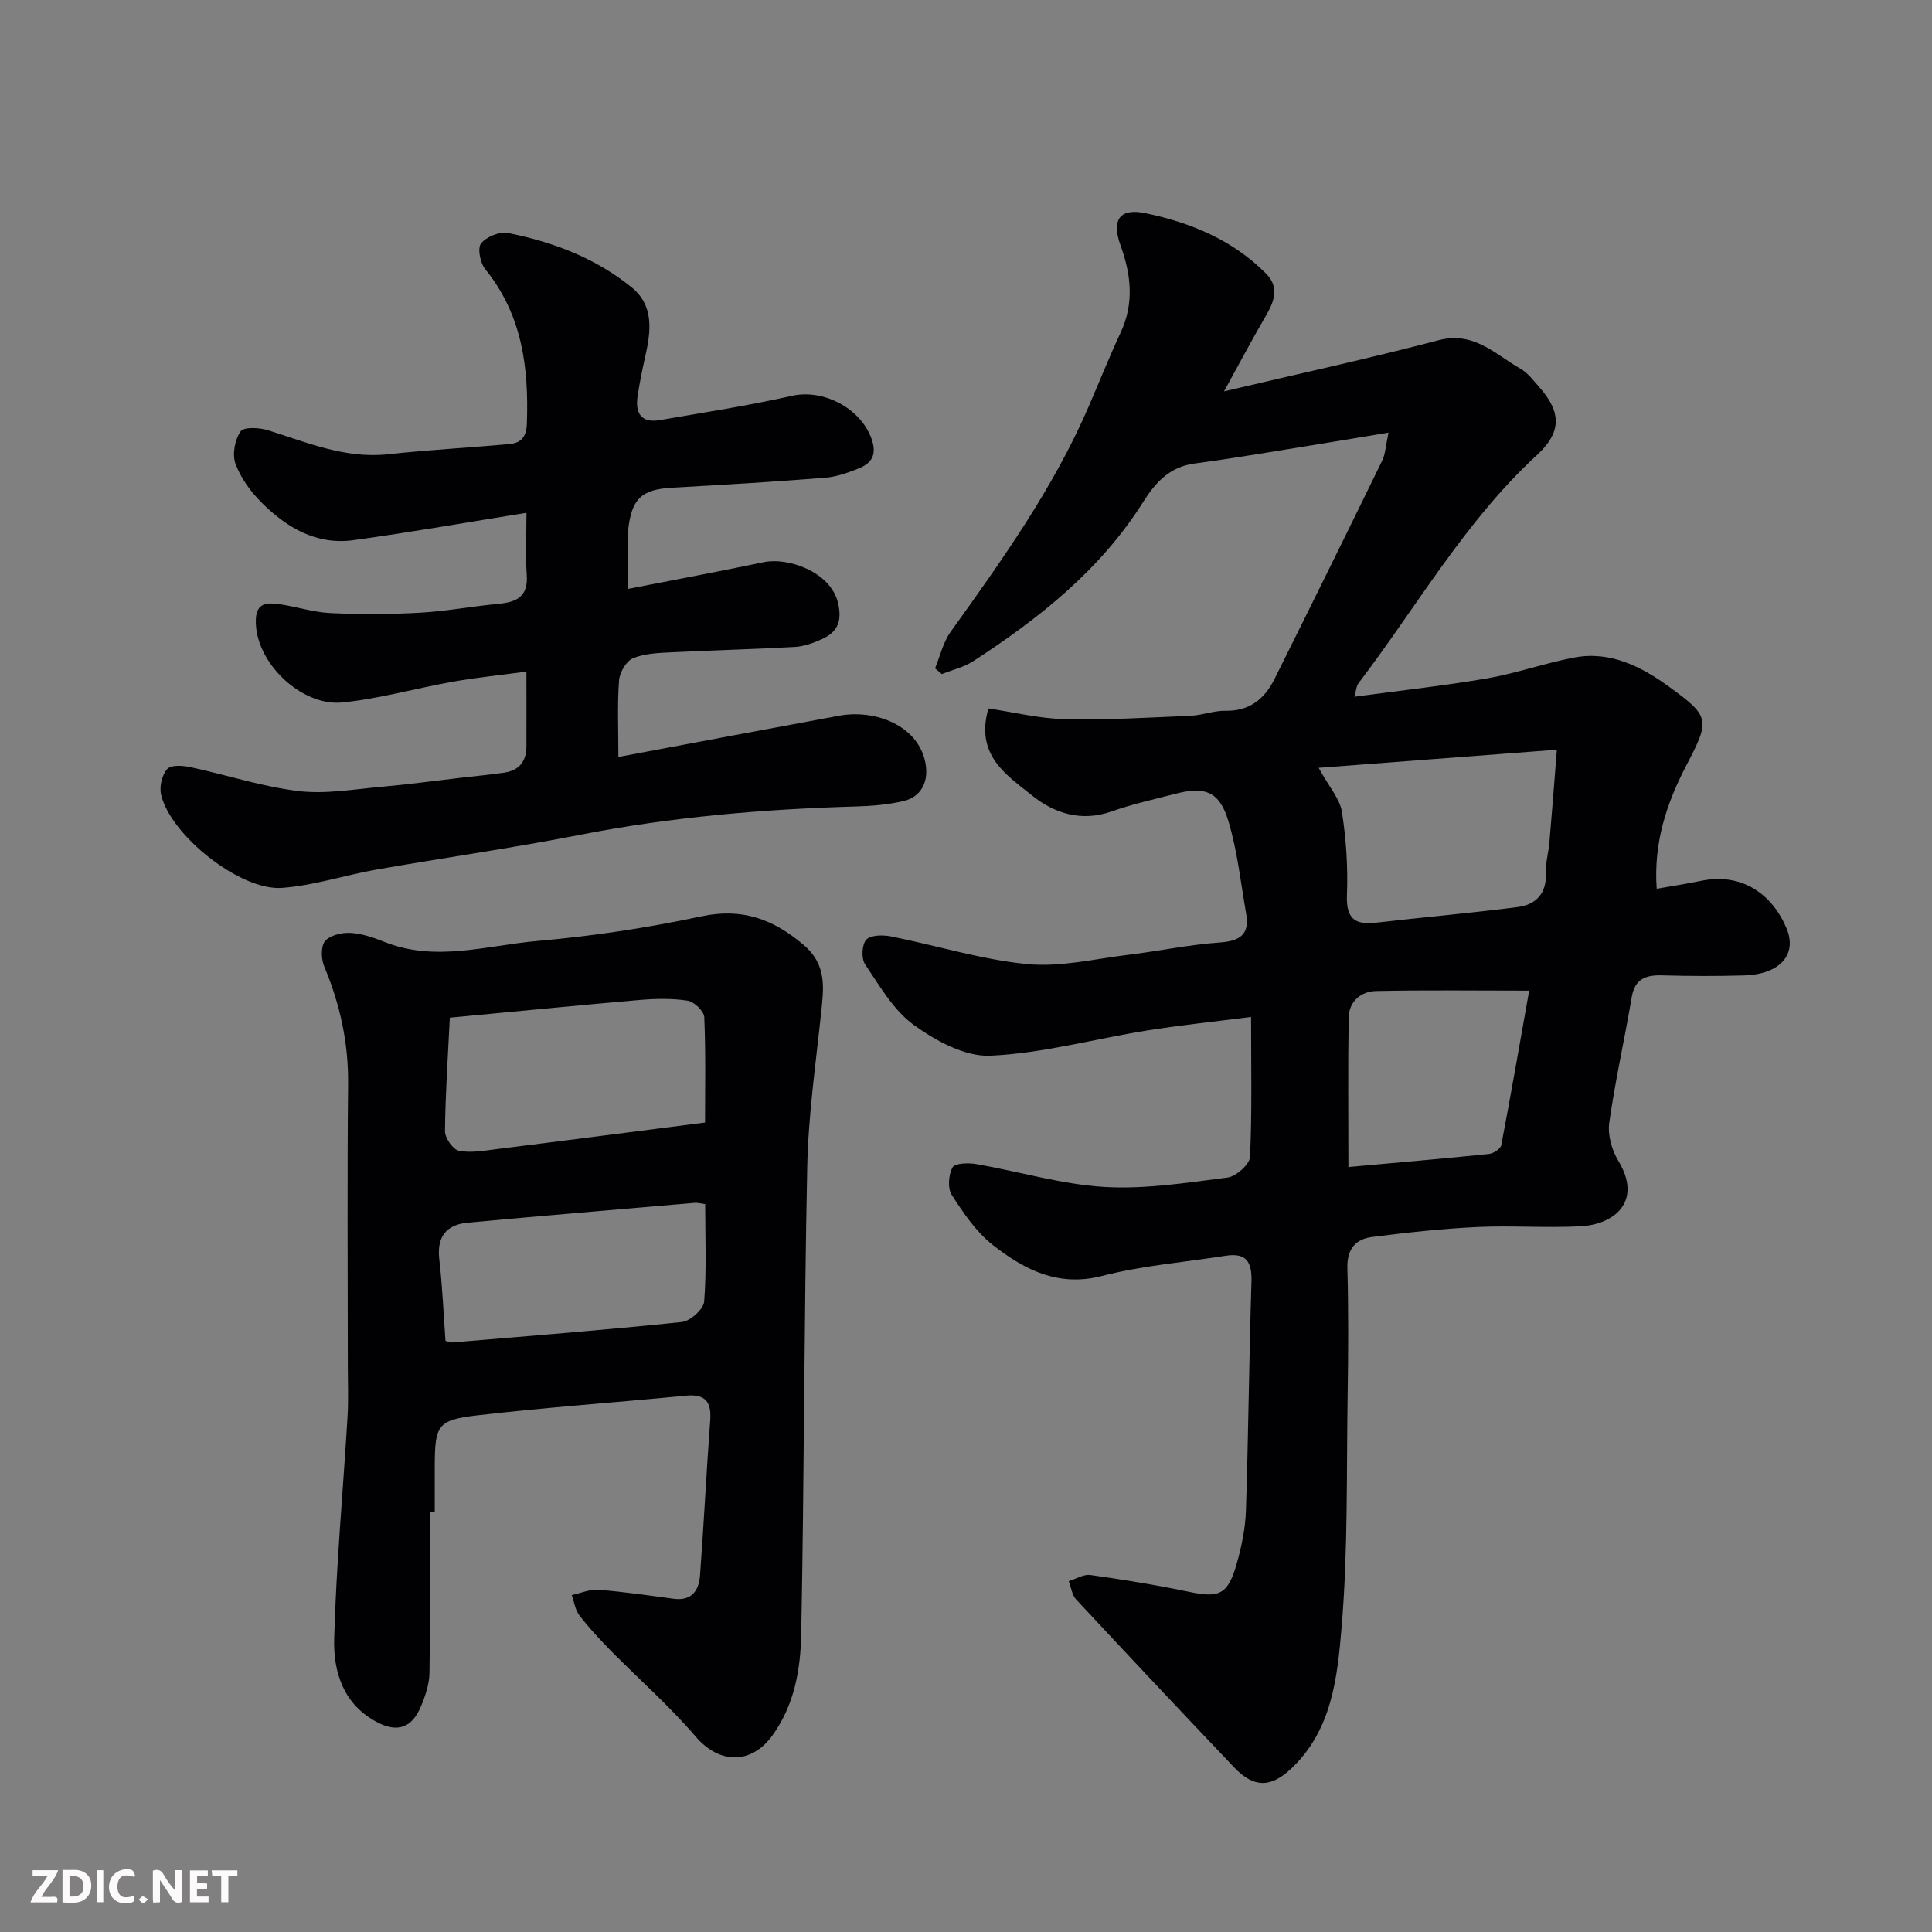
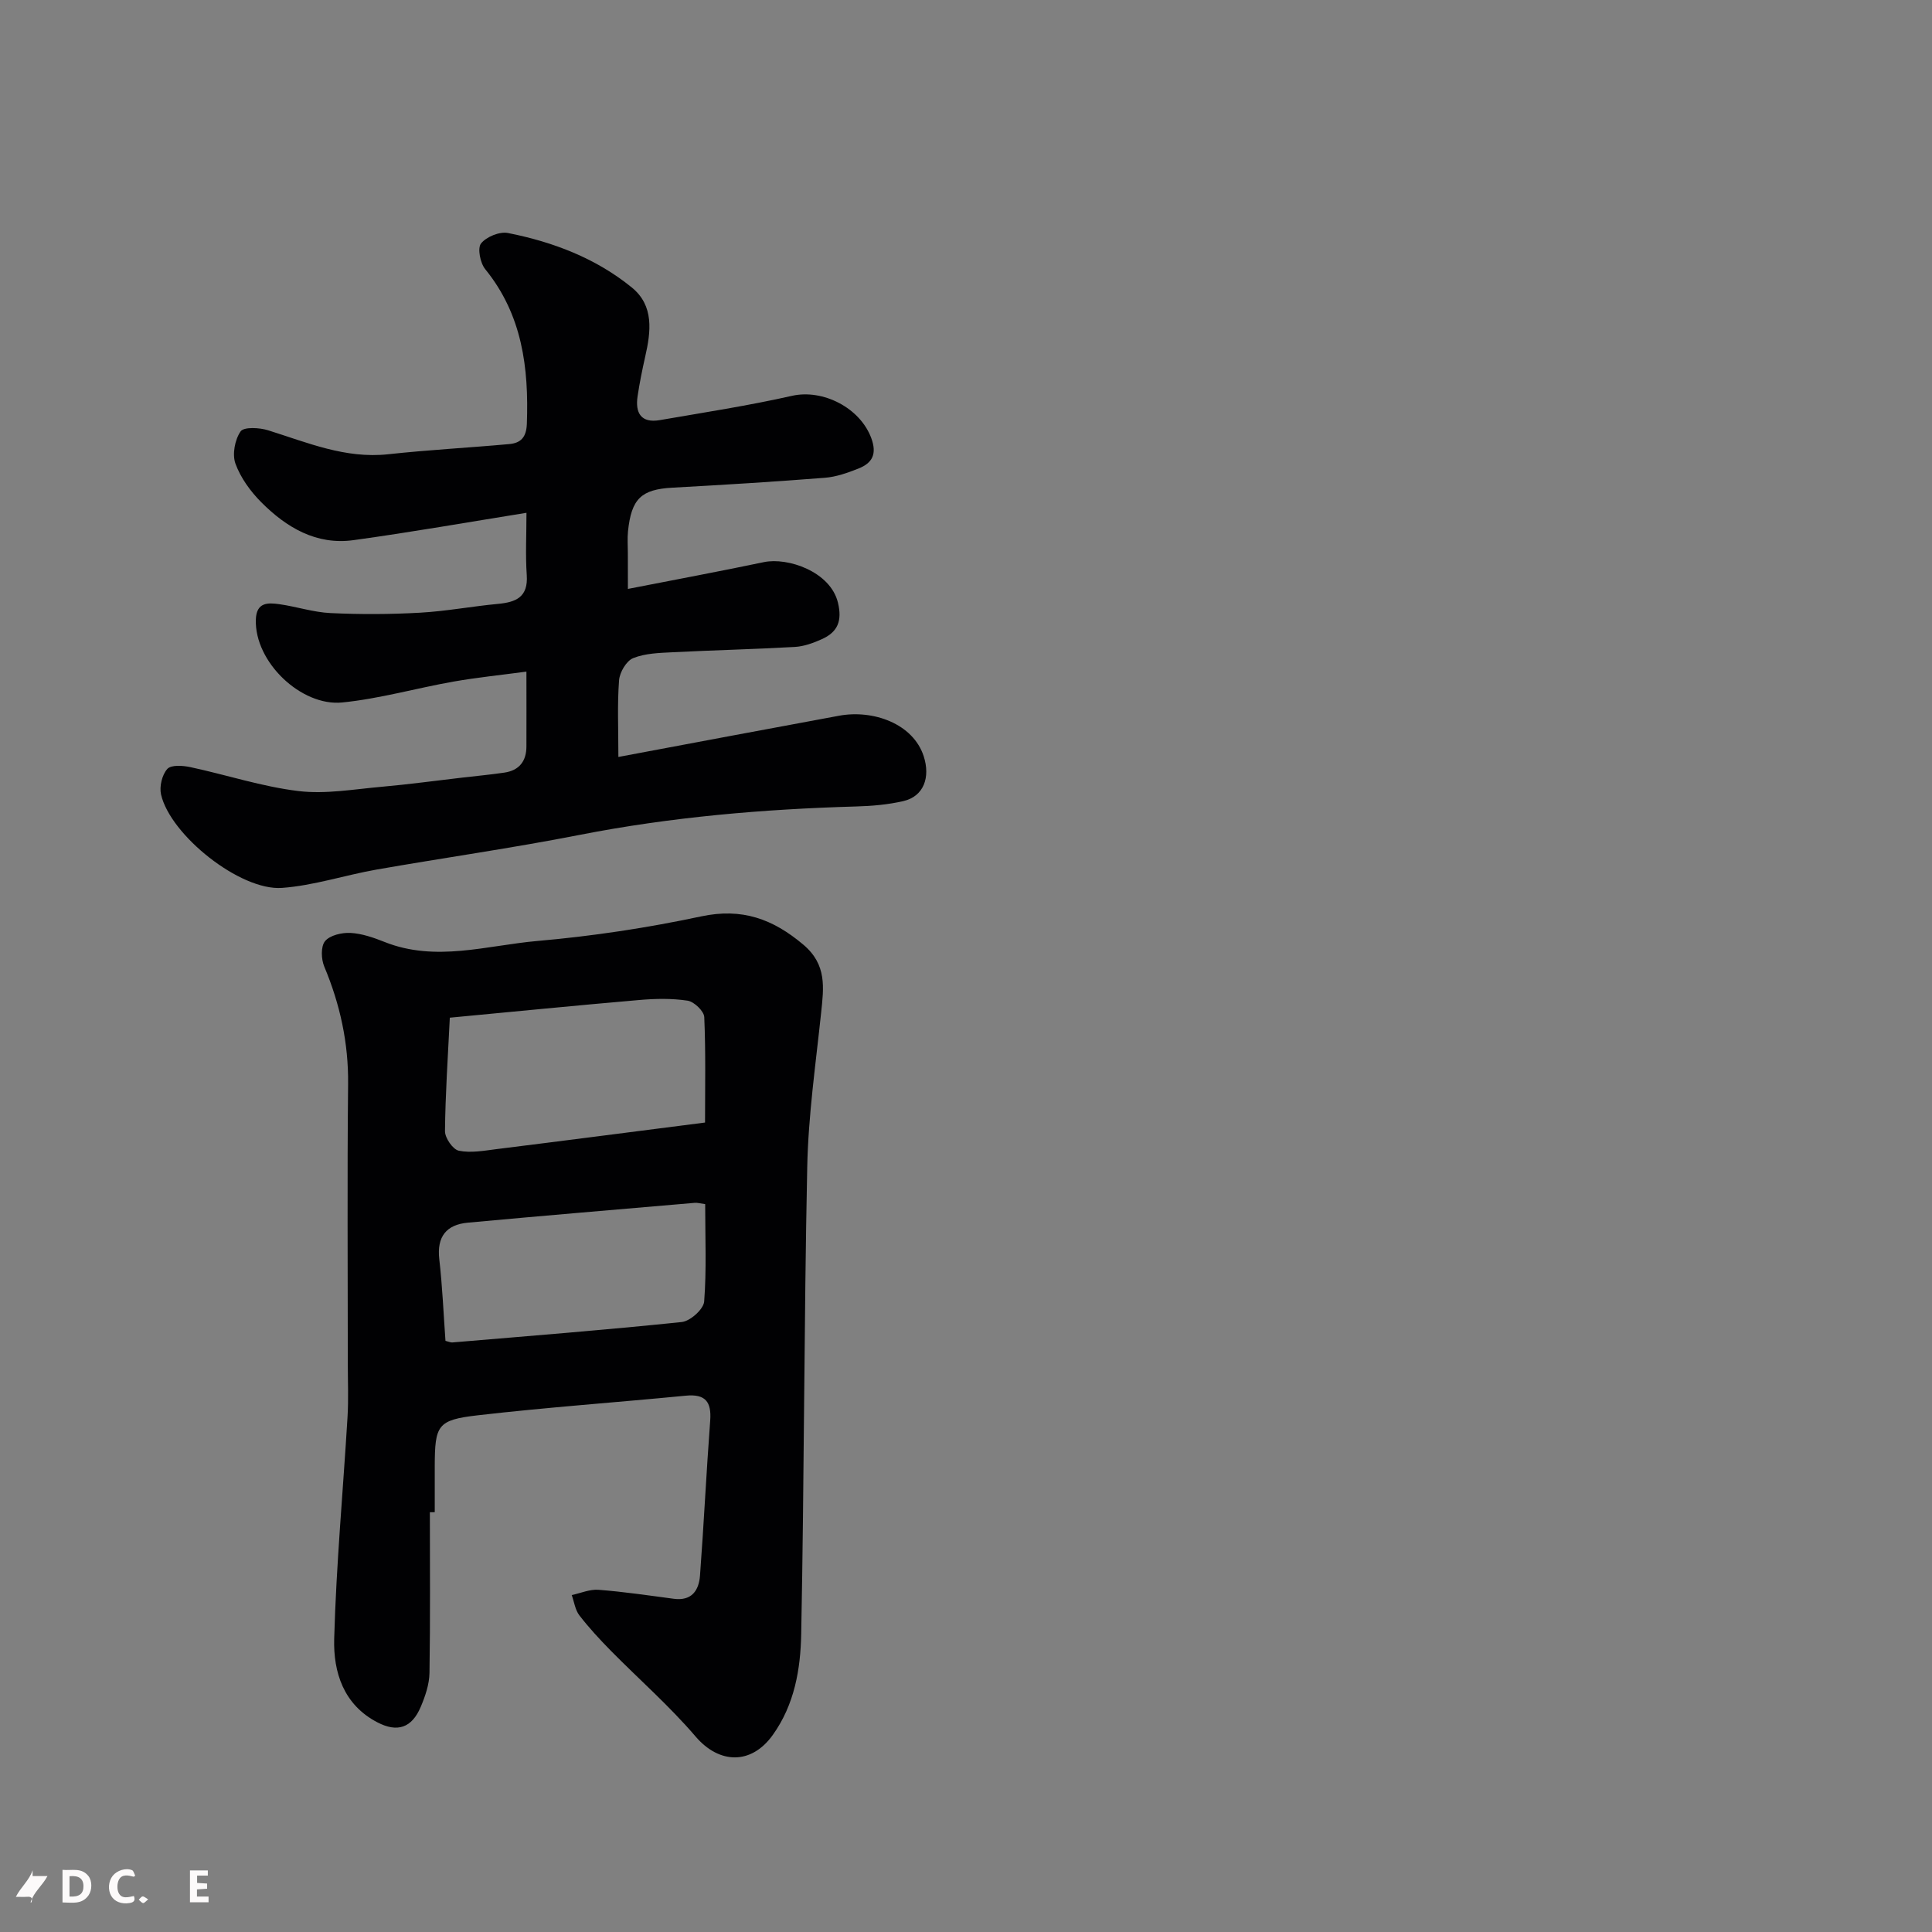
<svg xmlns="http://www.w3.org/2000/svg" enable-background="new 0 0 400 400" viewBox="0 0 400 400">
  <rect x="0" y="0" width="400" height="400" fill="#808080" stroke="none" />
-   <path d="m204.64 146.68c5.33.79 10.62 2.11 15.93 2.22 8.63.19 17.28-.33 25.92-.71 2.42-.1 4.83-1.08 7.24-1.03 4.98.09 8.08-2.46 10.13-6.56 7.5-15.04 14.93-30.11 22.3-45.21.68-1.4.73-3.11 1.32-5.82-5.36.89-9.94 1.66-14.53 2.4-8.55 1.37-17.08 2.86-25.66 4-5.12.68-8.09 3.96-10.54 7.85-8.87 14.12-21.54 24.16-35.25 33.07-1.93 1.25-4.32 1.8-6.5 2.67-.47-.4-.94-.79-1.41-1.19 1.05-2.53 1.66-5.36 3.21-7.53 10.67-14.89 21.31-29.78 28.62-46.72 2.2-5.09 4.25-10.24 6.59-15.26 2.84-6.08 2.18-11.99-.02-18.07-1.89-5.21-.23-7.76 5.1-6.66 9.33 1.92 18.11 5.53 25.03 12.51 2.88 2.9 1.65 5.85-.1 8.86-2.7 4.62-5.2 9.36-8.6 15.53 15.73-3.71 30.16-6.84 44.44-10.59 7.29-1.91 11.67 2.9 16.91 5.88 1.54.87 2.71 2.46 3.92 3.83 4.62 5.23 4.64 9.34-.51 14.09-14.91 13.73-24.82 31.33-36.93 47.23-.45.59-.47 1.51-.83 2.78 9.4-1.27 18.51-2.26 27.52-3.81 6.07-1.05 11.95-3.17 18.01-4.31 7.49-1.41 13.94 1.91 19.67 6.09 8.41 6.13 8.46 6.8 3.57 16.15-4.15 7.93-6.86 16.13-6.19 25.64 2.91-.51 6.07-1 9.19-1.64 8.62-1.78 14.82 2.93 17.7 9.85 2.28 5.5-1.48 9.5-8.74 9.73-5.66.17-11.33.15-17-.01-3.42-.09-5.68.7-6.33 4.56-1.46 8.67-3.42 17.26-4.64 25.96-.35 2.51.52 5.64 1.87 7.86 5.07 8.37-.72 13.23-7.92 13.58-7.15.35-14.34-.19-21.49.15-7.21.35-14.42 1.14-21.58 2.06-3.44.44-5.21 2.53-5.1 6.43.24 8.83.19 17.67.05 26.5-.25 15.94.09 31.93-1.24 47.78-.87 10.37-1.96 21.36-10.43 29.34-4.27 4.02-7.76 4.03-11.84-.26-10.96-11.52-21.86-23.11-32.7-34.75-.87-.93-1.03-2.51-1.53-3.79 1.5-.45 3.08-1.47 4.49-1.27 6.78.95 13.56 2.05 20.27 3.45 6.43 1.35 8.18.66 10.03-5.84 1.02-3.57 1.78-7.32 1.9-11.02.51-15.76.65-31.54 1.14-47.3.13-4.06-1.02-6.06-5.31-5.39-8.55 1.34-17.27 2.03-25.61 4.18-9.13 2.36-16.11-1.32-22.61-6.39-3.45-2.7-6.1-6.62-8.51-10.37-.89-1.39-.69-4.2.16-5.72.5-.9 3.32-.96 4.97-.67 8.81 1.53 17.53 4.18 26.39 4.72 8.46.51 17.08-.86 25.56-1.94 1.78-.23 4.58-2.72 4.66-4.28.44-9.28.22-18.6.22-28.97-7.53.96-14.62 1.69-21.65 2.82-10.79 1.73-21.5 4.71-32.33 5.2-5.25.24-11.33-3.09-15.88-6.39-4.2-3.05-7.05-8.08-10.06-12.54-.81-1.2-.66-4.11.26-5.09.93-.99 3.46-1 5.13-.67 9.39 1.87 18.66 4.79 28.13 5.72 6.87.68 14-1.07 21-1.92 6.33-.77 12.6-2.11 18.95-2.55 4.22-.3 6.18-1.7 5.43-5.97-1.12-6.41-1.81-12.96-3.67-19.15-1.85-6.16-4.84-7.26-11.03-5.65-4.41 1.14-8.88 2.13-13.16 3.64-6.25 2.22-11.87.39-16.46-3.3-5.23-4.22-11.85-8.29-9.04-18.02zm68.37 12.29c2.22 4.04 4.41 6.44 4.82 9.12.88 5.67 1.26 11.5 1.04 17.23-.19 4.84 1.6 6.23 6.06 5.71 9.76-1.13 19.55-1.98 29.29-3.23 3.79-.49 6.03-2.82 5.84-7.09-.09-2.09.55-4.2.73-6.31.52-5.99.97-11.98 1.54-19.18-16.97 1.29-32.93 2.5-49.32 3.75zm43.59 46.13c-11.29 0-21.48-.14-31.67.08-3.15.07-5.64 2.12-5.7 5.51-.17 10.04-.06 20.09-.06 30.93 10.16-.92 19.63-1.73 29.1-2.71.93-.1 2.41-1.05 2.55-1.8 2.04-10.71 3.9-21.45 5.78-32.01z" fill="#010103" />
  <path d="m89 313.09c0 11.09.1 22.19-.08 33.28-.04 2.35-.87 4.79-1.8 6.99-1.85 4.4-4.85 5.38-8.97 3.24-7.05-3.65-9.15-10.42-8.96-17.31.42-15.31 1.84-30.59 2.76-45.89.22-3.65.06-7.33.06-10.99 0-19.32-.14-38.64.06-57.96.09-8.53-1.66-16.51-4.93-24.32-.65-1.54-.75-4.18.16-5.28 1.01-1.22 3.48-1.79 5.26-1.7 2.38.13 4.79.97 7.05 1.87 10.58 4.22 21.15.72 31.63-.2 11.37-.99 22.75-2.71 33.92-5.09 8.46-1.8 14.83.51 21.17 5.86 4.91 4.15 4.22 8.91 3.67 14.15-1.12 10.6-2.65 21.22-2.87 31.85-.67 32.24-.62 64.49-1.25 96.74-.14 7.26-1.38 14.58-5.88 20.87-4.45 6.23-11.1 6.06-16.01.3-5.38-6.29-11.67-11.8-17.5-17.71-2.3-2.34-4.54-4.76-6.54-7.35-.87-1.13-1.07-2.78-1.58-4.2 1.85-.39 3.74-1.23 5.54-1.09 5.21.4 10.39 1.17 15.58 1.86 3.75.5 5.21-1.75 5.44-4.83.8-10.68 1.31-21.39 2.11-32.07.29-3.9-1.01-5.54-5.05-5.15-14.38 1.4-28.8 2.41-43.14 4.07-8.31.96-8.81 2.04-8.84 10.56-.01 3.16 0 6.33 0 9.49-.34.01-.68.01-1.01.01zm56.97-80.68c0-6.98.16-14.42-.16-21.83-.05-1.23-2.1-3.19-3.44-3.4-3.27-.5-6.69-.43-10.02-.14-13.02 1.12-26.03 2.42-39.22 3.66-.41 8.36-.93 15.93-1 23.5-.01 1.41 1.64 3.79 2.86 4.04 2.49.51 5.23 0 7.84-.33 14.16-1.76 28.29-3.6 43.14-5.5zm.03 16.89c-1.13-.15-1.63-.31-2.1-.27-15.68 1.35-31.37 2.66-47.04 4.11-4.44.41-6.45 2.88-5.91 7.58.65 5.66.88 11.36 1.28 16.89.78.19 1.1.36 1.41.33 15.84-1.34 31.7-2.58 47.51-4.23 1.75-.18 4.51-2.65 4.64-4.24.51-6.58.21-13.22.21-20.17z" fill="#010103" />
  <path d="m130 121.93c9.98-1.95 19.09-3.65 28.17-5.55 4.91-1.03 13.76 1.95 15.32 8.4.91 3.78-.06 6.08-3.33 7.55-1.76.79-3.69 1.5-5.58 1.61-8.43.48-16.87.67-25.29 1.1-2.77.14-5.71.21-8.2 1.22-1.41.57-2.79 2.93-2.92 4.59-.38 4.94-.14 9.93-.14 15.87 15.65-2.93 30.67-5.77 45.71-8.54 7-1.29 15.31 1.61 17.51 8.41 1.39 4.31.04 8.29-4.23 9.27-3.17.73-6.49 1.02-9.76 1.11-19.24.55-38.34 2.18-57.28 5.89-13.93 2.73-28 4.72-41.99 7.17-6.56 1.15-13.02 3.32-19.61 3.8-8.66.63-23.13-10.94-25.04-19.35-.37-1.64.21-4.07 1.3-5.28.79-.88 3.23-.71 4.79-.37 7.47 1.6 14.82 4.04 22.36 4.95 5.64.68 11.52-.39 17.27-.89 5.55-.49 11.07-1.25 16.61-1.89 2.92-.34 5.85-.61 8.76-1.04 3.05-.45 4.55-2.34 4.56-5.4.02-4.98 0-9.96 0-15.51-5.28.71-10.23 1.21-15.12 2.07-7.7 1.36-15.29 3.55-23.03 4.32-8.46.84-18.16-8.36-17.87-17.17.12-3.61 2.49-3.51 4.86-3.18 3.55.5 7.03 1.67 10.58 1.84 6.18.29 12.4.27 18.58-.08 5.38-.3 10.73-1.32 16.1-1.82 3.76-.35 6.28-1.41 5.97-5.95-.29-4.13-.06-8.3-.06-12.91-12.15 1.95-23.94 4.03-35.8 5.66-7.71 1.07-13.92-2.63-19.12-7.86-2.23-2.24-4.26-5.04-5.33-7.97-.7-1.93-.13-4.96 1.06-6.68.67-.97 3.91-.8 5.71-.23 8.12 2.54 15.97 5.92 24.84 4.96 8.34-.91 16.73-1.35 25.09-2.11 2.38-.22 3.53-1.41 3.63-4.2.42-11.6-.95-22.57-8.62-32.01-1.04-1.28-1.64-4.33-.87-5.32 1.09-1.38 3.84-2.51 5.57-2.17 9.35 1.85 18.21 5.22 25.66 11.29 4.62 3.77 3.95 9.11 2.76 14.32-.61 2.7-1.16 5.42-1.57 8.16-.53 3.48.7 5.64 4.6 4.97 9.14-1.58 18.33-2.99 27.37-5.03 6.4-1.44 14.09 2.48 16.41 8.76 1.22 3.31.2 5.16-2.64 6.29-2.24.89-4.62 1.74-6.99 1.92-10.52.83-21.06 1.47-31.59 2.05-6.38.36-8.45 2.26-9.15 9.03-.15 1.48-.03 3-.03 4.5.01 1.97.01 3.94.01 7.43z" fill="#010103" />
  <g fill="#fcfafa">
-     <path d="m37.59 393.81c-.92.31-1.52.05-2-.78-.7-1.2-1.52-2.34-2.47-3.78v4.59c-.55.03-.95.05-1.41.07-.03-.37-.06-.64-.06-.91 0-1.91 0-3.81 0-5.7 1.13-.41 1.77-.03 2.29.91.62 1.11 1.38 2.14 2.31 3.19v-4.2h1.35v6.61z" />
    <path d="m12.94 393.88v-6.75c1.9.19 3.93-.54 5.37 1.29.8 1.01.78 2.88.03 3.97-1.37 1.97-3.4 1.51-5.4 1.49m1.45-1.22c2.04.12 2.92-.58 2.89-2.21-.03-1.51-.98-2.19-2.89-2z" />
-     <path d="m11.81 393.87h-5.49c.68-2.18 2.47-3.48 3.51-5.45h-3.08v-1.21h5.29c-.71 2.13-2.44 3.48-3.47 5.51.86 0 1.63.04 2.39-.01.79-.05 1.14.21.85 1.16" />
+     <path d="m11.81 393.87h-5.49c.68-2.18 2.47-3.48 3.51-5.45h-3.08v-1.21c-.71 2.13-2.44 3.48-3.47 5.51.86 0 1.63.04 2.39-.01.79-.05 1.14.21.85 1.16" />
    <path d="m39.33 393.86v-6.61h3.7v1.07h-2.22v1.52c.68.04 1.34.09 2.07.13v1.07c-.72.05-1.38.09-2.1.14v1.48h2.4v1.19h-3.84z" />
    <path d="m27.71 388.56c-1.15-.3-2.46-.61-3.1.64-.37.73-.41 1.93-.06 2.67.63 1.35 1.99.93 3.17.68.35.94-.01 1.32-.93 1.46-1.62.25-3.05-.27-3.76-1.48-.73-1.24-.6-3.03.31-4.17.88-1.11 2.71-1.7 4-1.16.32.13.44.74.65 1.12-.1.08-.19.16-.28.24" />
-     <path d="m49.15 387.24v1.07c-.59.02-1.17.05-1.87.08v5.44h-1.48v-5.44h-1.85c-.05-.4-.08-.73-.13-1.15z" />
-     <path d="m20.06 387.21h1.33v6.62h-1.33z" />
    <path d="m30.68 393.25c-.49.38-.8.79-1.05.76-.32-.05-.6-.45-.9-.7.26-.24.51-.64.8-.67.29-.04.62.3 1.15.61" />
  </g>
</svg>